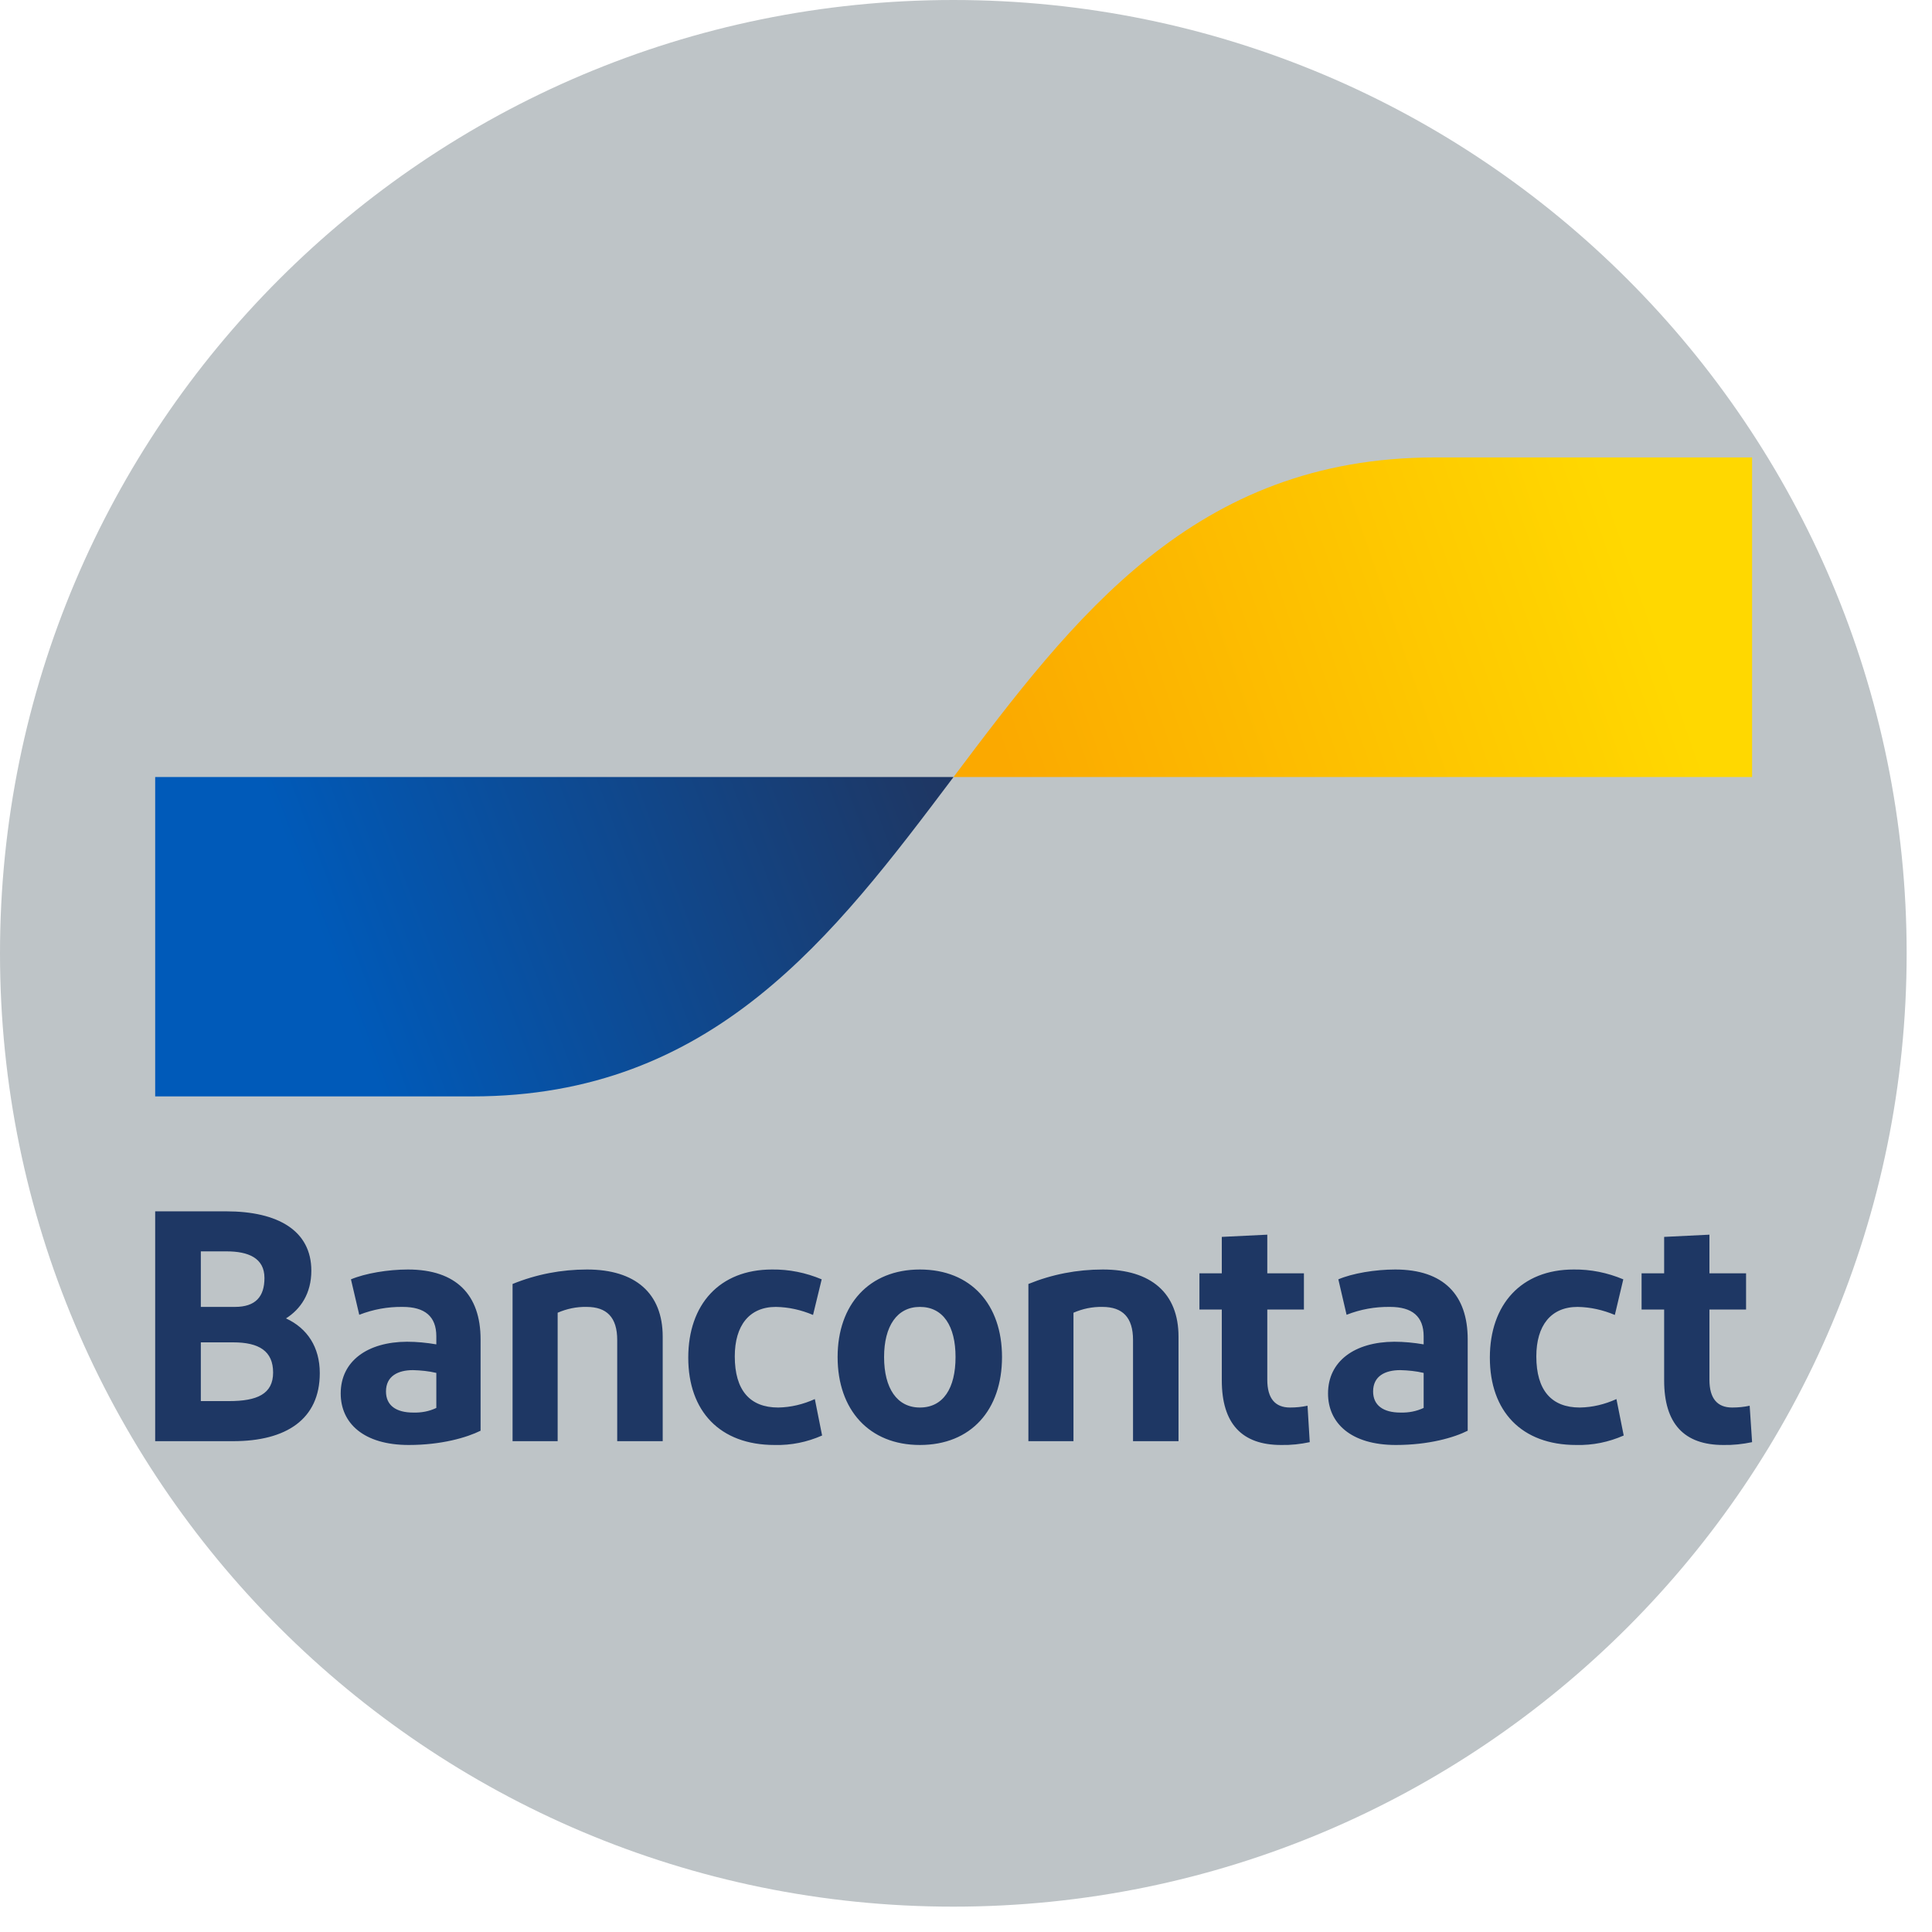
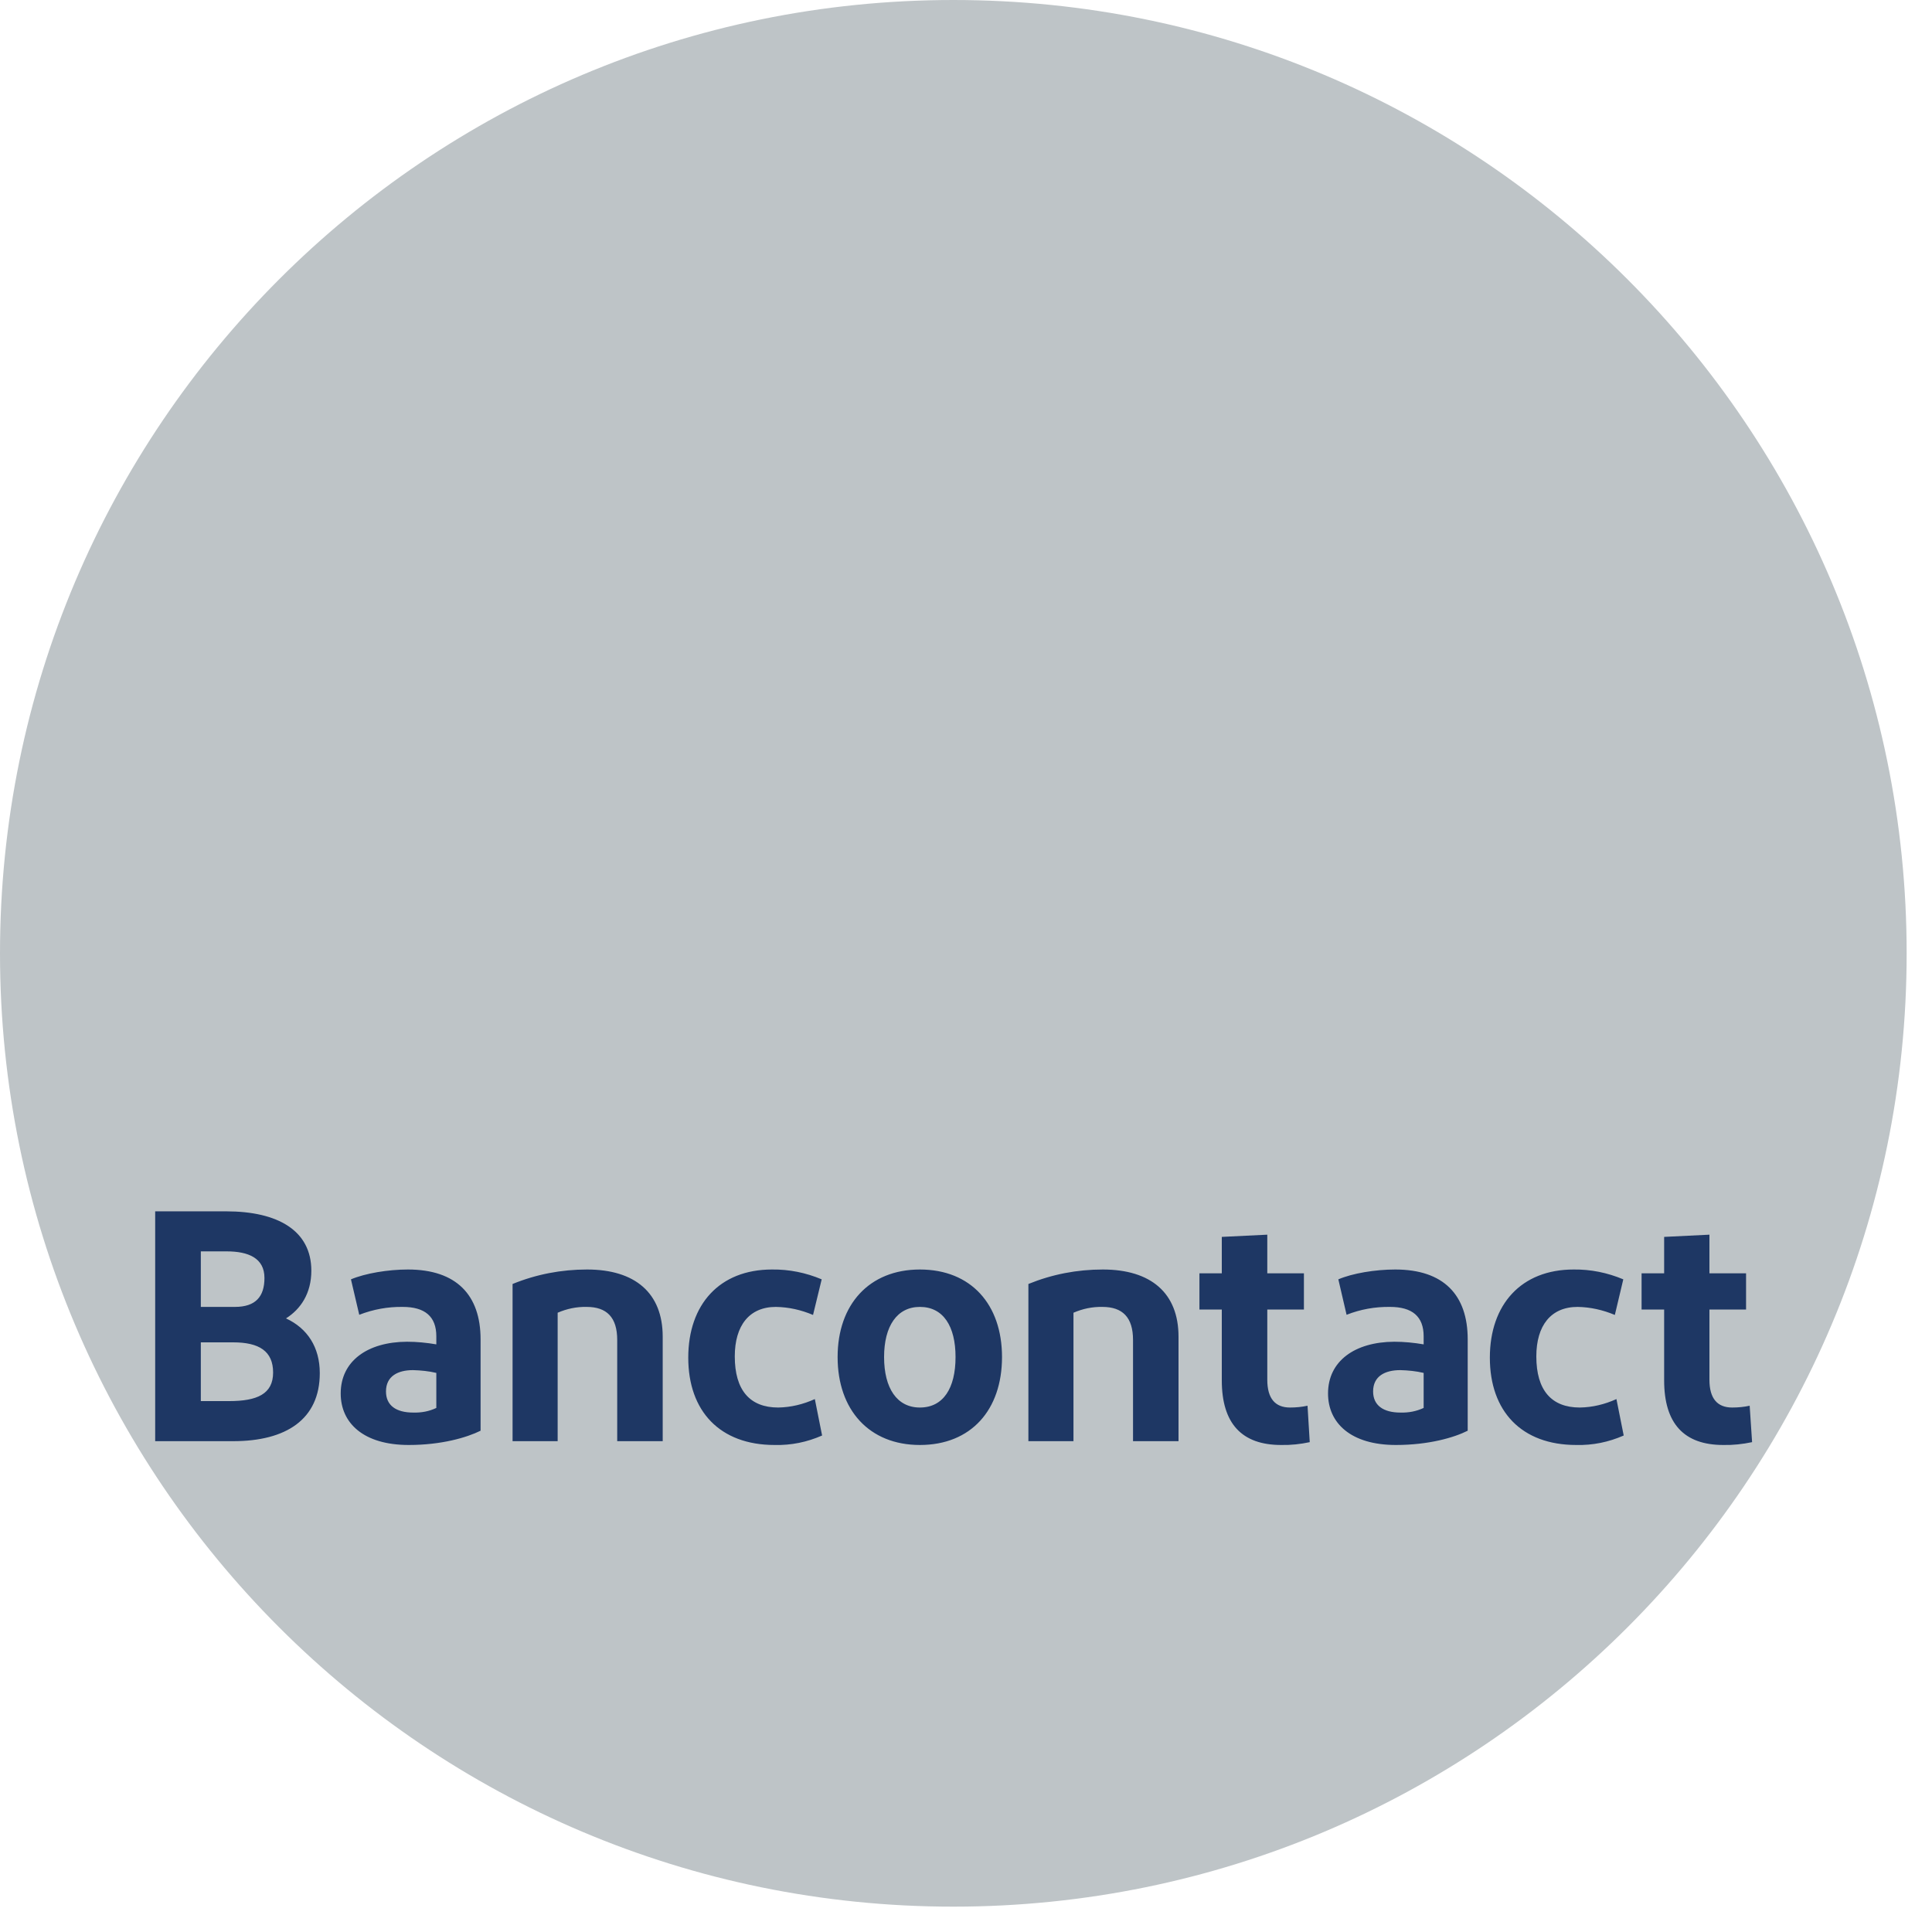
<svg xmlns="http://www.w3.org/2000/svg" width="50" zoomAndPan="magnify" viewBox="0 0 37.5 37.5" height="50" preserveAspectRatio="xMidYMid meet" version="1.0">
  <defs>
    <clipPath id="b21d898524">
      <path d="M 0 0 L 37.008 0 L 37.008 37.008 L 0 37.008 Z M 0 0 " clip-rule="nonzero" />
    </clipPath>
    <clipPath id="b7600da989">
      <path d="M 18.504 0 C 8.285 0 0 8.285 0 18.504 C 0 28.723 8.285 37.008 18.504 37.008 C 28.723 37.008 37.008 28.723 37.008 18.504 C 37.008 8.285 28.723 0 18.504 0 Z M 18.504 0 " clip-rule="nonzero" />
    </clipPath>
    <clipPath id="5f109170f9">
      <path d="M 0 0 L 37.008 0 L 37.008 37.008 L 0 37.008 Z M 0 0 " clip-rule="nonzero" />
    </clipPath>
    <clipPath id="544b3ecb82">
      <path d="M 18.504 0 C 8.285 0 0 8.285 0 18.504 C 0 28.723 8.285 37.008 18.504 37.008 C 28.723 37.008 37.008 28.723 37.008 18.504 C 37.008 8.285 28.723 0 18.504 0 Z M 18.504 0 " clip-rule="nonzero" />
    </clipPath>
    <clipPath id="f0cdabfe6f">
      <rect x="0" width="38" y="0" height="38" />
    </clipPath>
    <clipPath id="62eaab2f2d">
      <path d="M 3 23 L 34.059 23 L 34.059 28.09 L 3 28.09 Z M 3 23 " clip-rule="nonzero" />
    </clipPath>
    <clipPath id="8318d7908a">
      <path d="M 3 15 L 19 15 L 19 22 L 3 22 Z M 3 15 " clip-rule="nonzero" />
    </clipPath>
    <clipPath id="993b2b3330">
-       <path d="M 9.168 21.281 C 13.836 21.281 16.172 18.184 18.508 15.082 L 3.012 15.082 L 3.012 21.281 Z M 9.168 21.281 " clip-rule="nonzero" />
-     </clipPath>
+       </clipPath>
    <linearGradient x1="136.703" gradientTransform="matrix(0.062, 0, 0, 0.061, -5.945, -0.039)" y1="324.184" x2="391.053" gradientUnits="userSpaceOnUse" y2="229.711" id="5f77f900b9">
      <stop stop-opacity="1" stop-color="rgb(0%, 35.289%, 72.549%)" offset="0" />
      <stop stop-opacity="1" stop-color="rgb(0%, 35.289%, 72.549%)" offset="0.125" />
      <stop stop-opacity="1" stop-color="rgb(0%, 35.289%, 72.549%)" offset="0.13" />
      <stop stop-opacity="1" stop-color="rgb(0%, 35.289%, 72.549%)" offset="0.188" />
      <stop stop-opacity="1" stop-color="rgb(0%, 35.289%, 72.549%)" offset="0.219" />
      <stop stop-opacity="1" stop-color="rgb(0%, 35.289%, 72.549%)" offset="0.234" />
      <stop stop-opacity="1" stop-color="rgb(0.058%, 35.22%, 72.382%)" offset="0.242" />
      <stop stop-opacity="1" stop-color="rgb(0.18%, 35.077%, 72.035%)" offset="0.25" />
      <stop stop-opacity="1" stop-color="rgb(0.307%, 34.929%, 71.677%)" offset="0.258" />
      <stop stop-opacity="1" stop-color="rgb(0.433%, 34.781%, 71.317%)" offset="0.266" />
      <stop stop-opacity="1" stop-color="rgb(0.56%, 34.633%, 70.956%)" offset="0.273" />
      <stop stop-opacity="1" stop-color="rgb(0.687%, 34.485%, 70.598%)" offset="0.281" />
      <stop stop-opacity="1" stop-color="rgb(0.813%, 34.337%, 70.238%)" offset="0.289" />
      <stop stop-opacity="1" stop-color="rgb(0.941%, 34.189%, 69.879%)" offset="0.297" />
      <stop stop-opacity="1" stop-color="rgb(1.068%, 34.041%, 69.519%)" offset="0.305" />
      <stop stop-opacity="1" stop-color="rgb(1.195%, 33.893%, 69.16%)" offset="0.312" />
      <stop stop-opacity="1" stop-color="rgb(1.321%, 33.745%, 68.8%)" offset="0.32" />
      <stop stop-opacity="1" stop-color="rgb(1.448%, 33.597%, 68.44%)" offset="0.328" />
      <stop stop-opacity="1" stop-color="rgb(1.575%, 33.449%, 68.082%)" offset="0.336" />
      <stop stop-opacity="1" stop-color="rgb(1.701%, 33.301%, 67.722%)" offset="0.344" />
      <stop stop-opacity="1" stop-color="rgb(1.828%, 33.153%, 67.363%)" offset="0.352" />
      <stop stop-opacity="1" stop-color="rgb(1.955%, 33.005%, 67.003%)" offset="0.359" />
      <stop stop-opacity="1" stop-color="rgb(2.083%, 32.858%, 66.643%)" offset="0.367" />
      <stop stop-opacity="1" stop-color="rgb(2.209%, 32.71%, 66.284%)" offset="0.375" />
      <stop stop-opacity="1" stop-color="rgb(2.336%, 32.562%, 65.924%)" offset="0.383" />
      <stop stop-opacity="1" stop-color="rgb(2.463%, 32.414%, 65.565%)" offset="0.391" />
      <stop stop-opacity="1" stop-color="rgb(2.589%, 32.266%, 65.205%)" offset="0.398" />
      <stop stop-opacity="1" stop-color="rgb(2.716%, 32.118%, 64.845%)" offset="0.406" />
      <stop stop-opacity="1" stop-color="rgb(2.843%, 31.97%, 64.487%)" offset="0.414" />
      <stop stop-opacity="1" stop-color="rgb(2.969%, 31.822%, 64.127%)" offset="0.422" />
      <stop stop-opacity="1" stop-color="rgb(3.098%, 31.674%, 63.768%)" offset="0.43" />
      <stop stop-opacity="1" stop-color="rgb(3.224%, 31.526%, 63.408%)" offset="0.438" />
      <stop stop-opacity="1" stop-color="rgb(3.351%, 31.378%, 63.049%)" offset="0.445" />
      <stop stop-opacity="1" stop-color="rgb(3.477%, 31.23%, 62.689%)" offset="0.453" />
      <stop stop-opacity="1" stop-color="rgb(3.604%, 31.082%, 62.329%)" offset="0.461" />
      <stop stop-opacity="1" stop-color="rgb(3.731%, 30.934%, 61.971%)" offset="0.469" />
      <stop stop-opacity="1" stop-color="rgb(3.857%, 30.786%, 61.61%)" offset="0.477" />
      <stop stop-opacity="1" stop-color="rgb(3.984%, 30.638%, 61.252%)" offset="0.484" />
      <stop stop-opacity="1" stop-color="rgb(4.112%, 30.49%, 60.892%)" offset="0.492" />
      <stop stop-opacity="1" stop-color="rgb(4.239%, 30.342%, 60.532%)" offset="0.5" />
      <stop stop-opacity="1" stop-color="rgb(4.366%, 30.194%, 60.173%)" offset="0.508" />
      <stop stop-opacity="1" stop-color="rgb(4.492%, 30.046%, 59.813%)" offset="0.516" />
      <stop stop-opacity="1" stop-color="rgb(4.619%, 29.898%, 59.454%)" offset="0.523" />
      <stop stop-opacity="1" stop-color="rgb(4.745%, 29.75%, 59.094%)" offset="0.531" />
      <stop stop-opacity="1" stop-color="rgb(4.872%, 29.602%, 58.734%)" offset="0.539" />
      <stop stop-opacity="1" stop-color="rgb(4.999%, 29.454%, 58.376%)" offset="0.547" />
      <stop stop-opacity="1" stop-color="rgb(5.127%, 29.306%, 58.015%)" offset="0.555" />
      <stop stop-opacity="1" stop-color="rgb(5.254%, 29.158%, 57.657%)" offset="0.562" />
      <stop stop-opacity="1" stop-color="rgb(5.38%, 29.01%, 57.297%)" offset="0.57" />
      <stop stop-opacity="1" stop-color="rgb(5.507%, 28.862%, 56.938%)" offset="0.578" />
      <stop stop-opacity="1" stop-color="rgb(5.634%, 28.714%, 56.578%)" offset="0.586" />
      <stop stop-opacity="1" stop-color="rgb(5.76%, 28.566%, 56.218%)" offset="0.594" />
      <stop stop-opacity="1" stop-color="rgb(5.887%, 28.418%, 55.859%)" offset="0.602" />
      <stop stop-opacity="1" stop-color="rgb(6.013%, 28.27%, 55.499%)" offset="0.609" />
      <stop stop-opacity="1" stop-color="rgb(6.142%, 28.122%, 55.141%)" offset="0.617" />
      <stop stop-opacity="1" stop-color="rgb(6.268%, 27.974%, 54.781%)" offset="0.625" />
      <stop stop-opacity="1" stop-color="rgb(6.395%, 27.826%, 54.42%)" offset="0.633" />
      <stop stop-opacity="1" stop-color="rgb(6.522%, 27.678%, 54.062%)" offset="0.641" />
      <stop stop-opacity="1" stop-color="rgb(6.648%, 27.53%, 53.702%)" offset="0.648" />
      <stop stop-opacity="1" stop-color="rgb(6.775%, 27.382%, 53.343%)" offset="0.656" />
      <stop stop-opacity="1" stop-color="rgb(6.902%, 27.234%, 52.983%)" offset="0.664" />
      <stop stop-opacity="1" stop-color="rgb(7.028%, 27.086%, 52.623%)" offset="0.672" />
      <stop stop-opacity="1" stop-color="rgb(7.156%, 26.938%, 52.264%)" offset="0.68" />
      <stop stop-opacity="1" stop-color="rgb(7.283%, 26.79%, 51.904%)" offset="0.688" />
      <stop stop-opacity="1" stop-color="rgb(7.41%, 26.642%, 51.546%)" offset="0.695" />
      <stop stop-opacity="1" stop-color="rgb(7.536%, 26.494%, 51.186%)" offset="0.703" />
      <stop stop-opacity="1" stop-color="rgb(7.663%, 26.346%, 50.827%)" offset="0.711" />
      <stop stop-opacity="1" stop-color="rgb(7.79%, 26.199%, 50.467%)" offset="0.719" />
      <stop stop-opacity="1" stop-color="rgb(7.916%, 26.051%, 50.107%)" offset="0.727" />
      <stop stop-opacity="1" stop-color="rgb(8.043%, 25.903%, 49.748%)" offset="0.734" />
      <stop stop-opacity="1" stop-color="rgb(8.171%, 25.755%, 49.388%)" offset="0.742" />
      <stop stop-opacity="1" stop-color="rgb(8.298%, 25.607%, 49.03%)" offset="0.75" />
      <stop stop-opacity="1" stop-color="rgb(8.424%, 25.459%, 48.669%)" offset="0.758" />
      <stop stop-opacity="1" stop-color="rgb(8.551%, 25.311%, 48.309%)" offset="0.766" />
      <stop stop-opacity="1" stop-color="rgb(8.678%, 25.163%, 47.951%)" offset="0.773" />
      <stop stop-opacity="1" stop-color="rgb(8.804%, 25.015%, 47.591%)" offset="0.781" />
      <stop stop-opacity="1" stop-color="rgb(8.931%, 24.867%, 47.232%)" offset="0.789" />
      <stop stop-opacity="1" stop-color="rgb(9.058%, 24.719%, 46.872%)" offset="0.797" />
      <stop stop-opacity="1" stop-color="rgb(9.186%, 24.571%, 46.512%)" offset="0.805" />
      <stop stop-opacity="1" stop-color="rgb(9.312%, 24.423%, 46.153%)" offset="0.812" />
      <stop stop-opacity="1" stop-color="rgb(9.439%, 24.275%, 45.793%)" offset="0.82" />
      <stop stop-opacity="1" stop-color="rgb(9.566%, 24.127%, 45.435%)" offset="0.828" />
      <stop stop-opacity="1" stop-color="rgb(9.692%, 23.979%, 45.074%)" offset="0.836" />
      <stop stop-opacity="1" stop-color="rgb(9.819%, 23.831%, 44.716%)" offset="0.844" />
      <stop stop-opacity="1" stop-color="rgb(9.946%, 23.683%, 44.356%)" offset="0.852" />
      <stop stop-opacity="1" stop-color="rgb(10.072%, 23.535%, 43.996%)" offset="0.859" />
      <stop stop-opacity="1" stop-color="rgb(10.2%, 23.387%, 43.637%)" offset="0.867" />
      <stop stop-opacity="1" stop-color="rgb(10.327%, 23.239%, 43.277%)" offset="0.87" />
      <stop stop-opacity="1" stop-color="rgb(10.391%, 23.166%, 43.098%)" offset="0.875" />
      <stop stop-opacity="1" stop-color="rgb(10.454%, 23.091%, 42.918%)" offset="0.883" />
      <stop stop-opacity="1" stop-color="rgb(10.58%, 22.943%, 42.558%)" offset="0.891" />
      <stop stop-opacity="1" stop-color="rgb(10.707%, 22.795%, 42.198%)" offset="0.898" />
      <stop stop-opacity="1" stop-color="rgb(10.834%, 22.647%, 41.84%)" offset="0.906" />
      <stop stop-opacity="1" stop-color="rgb(10.96%, 22.499%, 41.479%)" offset="0.914" />
      <stop stop-opacity="1" stop-color="rgb(11.087%, 22.351%, 41.121%)" offset="0.922" />
      <stop stop-opacity="1" stop-color="rgb(11.215%, 22.203%, 40.761%)" offset="0.93" />
      <stop stop-opacity="1" stop-color="rgb(11.342%, 22.055%, 40.401%)" offset="0.938" />
      <stop stop-opacity="1" stop-color="rgb(11.469%, 21.907%, 40.042%)" offset="0.945" />
      <stop stop-opacity="1" stop-color="rgb(11.595%, 21.759%, 39.682%)" offset="0.953" />
      <stop stop-opacity="1" stop-color="rgb(11.71%, 21.628%, 39.362%)" offset="0.969" />
      <stop stop-opacity="1" stop-color="rgb(11.76%, 21.57%, 39.22%)" offset="1" />
    </linearGradient>
    <clipPath id="62b591e921">
-       <path d="M 18 8.848 L 34.059 8.848 L 34.059 16 L 18 16 Z M 18 8.848 " clip-rule="nonzero" />
+       <path d="M 18 8.848 L 34.059 8.848 L 34.059 16 L 18 16 M 18 8.848 " clip-rule="nonzero" />
    </clipPath>
    <clipPath id="3a12e81b51">
      <path d="M 27.852 8.879 C 23.18 8.879 20.844 11.98 18.508 15.082 L 34.008 15.082 L 34.008 8.879 Z M 27.852 8.879 " clip-rule="nonzero" />
    </clipPath>
    <linearGradient x1="401.642" gradientTransform="matrix(0.062, 0, 0, 0.061, -5.945, -0.039)" y1="259.24" x2="658.161" gradientUnits="userSpaceOnUse" y2="171.721" id="2b51075c08">
      <stop stop-opacity="1" stop-color="rgb(98.43%, 66.269%, 0%)" offset="0" />
      <stop stop-opacity="1" stop-color="rgb(98.43%, 66.269%, 0%)" offset="0.031" />
      <stop stop-opacity="1" stop-color="rgb(98.433%, 66.318%, 0%)" offset="0.047" />
      <stop stop-opacity="1" stop-color="rgb(98.453%, 66.557%, 0%)" offset="0.062" />
      <stop stop-opacity="1" stop-color="rgb(98.485%, 66.934%, 0%)" offset="0.078" />
      <stop stop-opacity="1" stop-color="rgb(98.517%, 67.313%, 0%)" offset="0.094" />
      <stop stop-opacity="1" stop-color="rgb(98.549%, 67.69%, 0%)" offset="0.109" />
      <stop stop-opacity="1" stop-color="rgb(98.582%, 68.068%, 0%)" offset="0.121" />
      <stop stop-opacity="1" stop-color="rgb(98.599%, 68.257%, 0%)" offset="0.125" />
      <stop stop-opacity="1" stop-color="rgb(98.615%, 68.446%, 0%)" offset="0.141" />
      <stop stop-opacity="1" stop-color="rgb(98.647%, 68.823%, 0%)" offset="0.156" />
      <stop stop-opacity="1" stop-color="rgb(98.679%, 69.202%, 0%)" offset="0.172" />
      <stop stop-opacity="1" stop-color="rgb(98.711%, 69.579%, 0%)" offset="0.188" />
      <stop stop-opacity="1" stop-color="rgb(98.743%, 69.957%, 0%)" offset="0.203" />
      <stop stop-opacity="1" stop-color="rgb(98.775%, 70.335%, 0%)" offset="0.219" />
      <stop stop-opacity="1" stop-color="rgb(98.807%, 70.712%, 0%)" offset="0.234" />
      <stop stop-opacity="1" stop-color="rgb(98.839%, 71.091%, 0%)" offset="0.25" />
      <stop stop-opacity="1" stop-color="rgb(98.871%, 71.468%, 0%)" offset="0.266" />
      <stop stop-opacity="1" stop-color="rgb(98.903%, 71.846%, 0%)" offset="0.281" />
      <stop stop-opacity="1" stop-color="rgb(98.935%, 72.224%, 0%)" offset="0.297" />
      <stop stop-opacity="1" stop-color="rgb(98.967%, 72.601%, 0%)" offset="0.312" />
      <stop stop-opacity="1" stop-color="rgb(99.001%, 72.98%, 0%)" offset="0.328" />
      <stop stop-opacity="1" stop-color="rgb(99.033%, 73.357%, 0%)" offset="0.344" />
      <stop stop-opacity="1" stop-color="rgb(99.065%, 73.735%, 0%)" offset="0.359" />
      <stop stop-opacity="1" stop-color="rgb(99.097%, 74.113%, 0%)" offset="0.375" />
      <stop stop-opacity="1" stop-color="rgb(99.129%, 74.49%, 0%)" offset="0.391" />
      <stop stop-opacity="1" stop-color="rgb(99.161%, 74.869%, 0%)" offset="0.406" />
      <stop stop-opacity="1" stop-color="rgb(99.193%, 75.246%, 0%)" offset="0.422" />
      <stop stop-opacity="1" stop-color="rgb(99.225%, 75.624%, 0%)" offset="0.438" />
      <stop stop-opacity="1" stop-color="rgb(99.257%, 76.003%, 0%)" offset="0.453" />
      <stop stop-opacity="1" stop-color="rgb(99.289%, 76.379%, 0%)" offset="0.469" />
      <stop stop-opacity="1" stop-color="rgb(99.321%, 76.758%, 0%)" offset="0.484" />
      <stop stop-opacity="1" stop-color="rgb(99.353%, 77.135%, 0%)" offset="0.5" />
      <stop stop-opacity="1" stop-color="rgb(99.387%, 77.513%, 0%)" offset="0.516" />
      <stop stop-opacity="1" stop-color="rgb(99.419%, 77.892%, 0%)" offset="0.531" />
      <stop stop-opacity="1" stop-color="rgb(99.451%, 78.268%, 0%)" offset="0.547" />
      <stop stop-opacity="1" stop-color="rgb(99.483%, 78.647%, 0%)" offset="0.562" />
      <stop stop-opacity="1" stop-color="rgb(99.515%, 79.024%, 0%)" offset="0.578" />
      <stop stop-opacity="1" stop-color="rgb(99.547%, 79.402%, 0%)" offset="0.594" />
      <stop stop-opacity="1" stop-color="rgb(99.579%, 79.781%, 0%)" offset="0.609" />
      <stop stop-opacity="1" stop-color="rgb(99.611%, 80.157%, 0%)" offset="0.625" />
      <stop stop-opacity="1" stop-color="rgb(99.643%, 80.536%, 0%)" offset="0.641" />
      <stop stop-opacity="1" stop-color="rgb(99.675%, 80.913%, 0%)" offset="0.656" />
      <stop stop-opacity="1" stop-color="rgb(99.707%, 81.291%, 0%)" offset="0.672" />
      <stop stop-opacity="1" stop-color="rgb(99.739%, 81.67%, 0%)" offset="0.688" />
      <stop stop-opacity="1" stop-color="rgb(99.773%, 82.047%, 0%)" offset="0.703" />
      <stop stop-opacity="1" stop-color="rgb(99.805%, 82.425%, 0%)" offset="0.719" />
      <stop stop-opacity="1" stop-color="rgb(99.837%, 82.802%, 0%)" offset="0.734" />
      <stop stop-opacity="1" stop-color="rgb(99.869%, 83.18%, 0%)" offset="0.75" />
      <stop stop-opacity="1" stop-color="rgb(99.901%, 83.559%, 0%)" offset="0.766" />
      <stop stop-opacity="1" stop-color="rgb(99.933%, 83.936%, 0%)" offset="0.781" />
      <stop stop-opacity="1" stop-color="rgb(99.965%, 84.314%, 0%)" offset="0.797" />
      <stop stop-opacity="1" stop-color="rgb(99.991%, 84.605%, 0%)" offset="0.812" />
      <stop stop-opacity="1" stop-color="rgb(100%, 84.709%, 0%)" offset="0.875" />
      <stop stop-opacity="1" stop-color="rgb(100%, 84.709%, 0%)" offset="0.879" />
      <stop stop-opacity="1" stop-color="rgb(100%, 84.709%, 0%)" offset="1" />
    </linearGradient>
  </defs>
  <g clip-path="url(#b21d898524)">
    <g clip-path="url(#b7600da989)">
      <g transform="matrix(1, 0, 0, 1, 0, 0)">
        <g clip-path="url(#f0cdabfe6f)">
          <g clip-path="url(#5f109170f9)">
            <g clip-path="url(#544b3ecb82)">
              <path fill="#bec4c7" d="M 0 0 L 37.008 0 L 37.008 37.008 L 0 37.008 Z M 0 0 " fill-opacity="1" fill-rule="nonzero" />
            </g>
          </g>
        </g>
      </g>
    </g>
  </g>
  <g clip-path="url(#62eaab2f2d)">
    <path fill="#1e3764" d="M 3.012 27.973 L 3.012 23.512 L 4.391 23.512 C 5.395 23.512 6.043 23.887 6.043 24.664 C 6.043 25.105 5.836 25.41 5.551 25.59 C 5.965 25.781 6.207 26.148 6.207 26.652 C 6.207 27.551 5.551 27.973 4.527 27.973 Z M 3.898 25.367 L 4.559 25.367 C 4.961 25.367 5.133 25.168 5.133 24.805 C 5.133 24.418 4.82 24.289 4.398 24.289 L 3.898 24.289 Z M 3.898 27.195 L 4.449 27.195 C 4.988 27.195 5.301 27.059 5.301 26.641 C 5.301 26.227 5.031 26.055 4.527 26.055 L 3.898 26.055 Z M 7.934 28.047 C 7.055 28.047 6.613 27.621 6.613 27.047 C 6.613 26.418 7.133 26.047 7.898 26.043 C 8.09 26.043 8.281 26.062 8.469 26.094 L 8.469 25.938 C 8.469 25.551 8.246 25.367 7.816 25.367 C 7.527 25.363 7.246 25.414 6.973 25.52 L 6.812 24.832 C 7.09 24.715 7.531 24.641 7.918 24.641 C 8.859 24.641 9.328 25.137 9.328 25.996 L 9.328 27.77 C 9.062 27.902 8.57 28.047 7.934 28.047 Z M 8.469 27.328 L 8.469 26.648 C 8.32 26.613 8.168 26.598 8.016 26.594 C 7.723 26.594 7.492 26.711 7.492 27.008 C 7.492 27.277 7.684 27.418 8.023 27.418 C 8.18 27.422 8.328 27.395 8.469 27.328 Z M 9.949 27.973 L 9.949 24.922 C 10.41 24.734 10.895 24.641 11.395 24.641 C 12.328 24.641 12.863 25.098 12.863 25.945 L 12.863 27.973 L 11.98 27.973 L 11.98 26.008 C 11.98 25.57 11.777 25.367 11.387 25.367 C 11.191 25.363 11.004 25.402 10.824 25.48 L 10.824 27.973 Z M 15.949 24.832 L 15.781 25.523 C 15.551 25.426 15.312 25.371 15.059 25.367 C 14.543 25.367 14.262 25.73 14.262 26.328 C 14.262 26.984 14.555 27.32 15.105 27.32 C 15.352 27.316 15.59 27.258 15.816 27.156 L 15.957 27.863 C 15.664 27.992 15.355 28.055 15.035 28.047 C 13.973 28.047 13.359 27.391 13.359 26.352 C 13.359 25.32 13.965 24.641 14.984 24.641 C 15.32 24.637 15.641 24.703 15.949 24.832 Z M 17.855 28.047 C 16.871 28.047 16.258 27.367 16.258 26.34 C 16.258 25.32 16.871 24.641 17.855 24.641 C 18.848 24.641 19.449 25.32 19.449 26.34 C 19.449 27.367 18.848 28.047 17.855 28.047 Z M 17.855 27.32 C 18.309 27.32 18.547 26.945 18.547 26.34 C 18.547 25.742 18.309 25.367 17.855 25.367 C 17.41 25.367 17.16 25.742 17.16 26.34 C 17.16 26.945 17.41 27.32 17.855 27.32 Z M 19.961 27.973 L 19.961 24.922 C 20.422 24.734 20.906 24.641 21.406 24.641 C 22.34 24.641 22.875 25.098 22.875 25.945 L 22.875 27.973 L 21.992 27.973 L 21.992 26.008 C 21.992 25.57 21.789 25.367 21.398 25.367 C 21.203 25.363 21.016 25.402 20.836 25.48 L 20.836 27.973 Z M 24.867 28.047 C 24.105 28.047 23.715 27.633 23.715 26.793 L 23.715 25.418 L 23.281 25.418 L 23.281 24.715 L 23.715 24.715 L 23.715 24.008 L 24.598 23.965 L 24.598 24.715 L 25.309 24.715 L 25.309 25.418 L 24.598 25.418 L 24.598 26.781 C 24.598 27.148 24.754 27.32 25.039 27.32 C 25.156 27.32 25.266 27.309 25.379 27.285 L 25.422 27.992 C 25.242 28.031 25.055 28.051 24.867 28.047 Z M 27.094 28.047 C 26.219 28.047 25.777 27.621 25.777 27.047 C 25.777 26.418 26.297 26.047 27.062 26.043 C 27.254 26.043 27.445 26.062 27.633 26.094 L 27.633 25.938 C 27.633 25.551 27.41 25.367 26.98 25.367 C 26.688 25.363 26.406 25.414 26.137 25.52 L 25.977 24.832 C 26.25 24.715 26.691 24.641 27.082 24.641 C 28.023 24.641 28.488 25.137 28.488 25.996 L 28.488 27.77 C 28.227 27.902 27.734 28.047 27.094 28.047 Z M 27.633 27.328 L 27.633 26.648 C 27.484 26.613 27.332 26.598 27.18 26.594 C 26.883 26.594 26.652 26.711 26.652 27.008 C 26.652 27.277 26.848 27.418 27.184 27.418 C 27.34 27.422 27.488 27.395 27.633 27.328 Z M 31.508 24.832 L 31.344 25.523 C 31.113 25.426 30.871 25.371 30.621 25.367 C 30.102 25.367 29.82 25.73 29.82 26.328 C 29.82 26.984 30.113 27.32 30.664 27.32 C 30.914 27.316 31.148 27.258 31.375 27.156 L 31.516 27.863 C 31.223 27.992 30.914 28.055 30.594 28.047 C 29.531 28.047 28.918 27.391 28.918 26.352 C 28.918 25.32 29.527 24.641 30.543 24.641 C 30.879 24.637 31.199 24.703 31.508 24.832 Z M 33.449 28.047 C 32.688 28.047 32.301 27.633 32.301 26.793 L 32.301 25.418 L 31.863 25.418 L 31.863 24.715 L 32.301 24.715 L 32.301 24.008 L 33.18 23.965 L 33.18 24.715 L 33.891 24.715 L 33.891 25.418 L 33.18 25.418 L 33.18 26.781 C 33.18 27.148 33.336 27.32 33.621 27.32 C 33.738 27.32 33.852 27.309 33.961 27.285 L 34.008 27.992 C 33.824 28.031 33.637 28.051 33.449 28.047 Z M 33.449 28.047 " fill-opacity="1" fill-rule="nonzero" />
  </g>
  <g clip-path="url(#8318d7908a)">
    <g clip-path="url(#993b2b3330)">
      <path fill="url(#5f77f900b9)" d="M 3.012 15.082 L 3.012 21.281 L 18.508 21.281 L 18.508 15.082 Z M 3.012 15.082 " fill-rule="nonzero" />
    </g>
  </g>
  <g clip-path="url(#62b591e921)">
    <g clip-path="url(#3a12e81b51)">
-       <path fill="url(#2b51075c08)" d="M 18.508 8.879 L 18.508 15.082 L 34.008 15.082 L 34.008 8.879 Z M 18.508 8.879 " fill-rule="nonzero" />
-     </g>
+       </g>
  </g>
</svg>